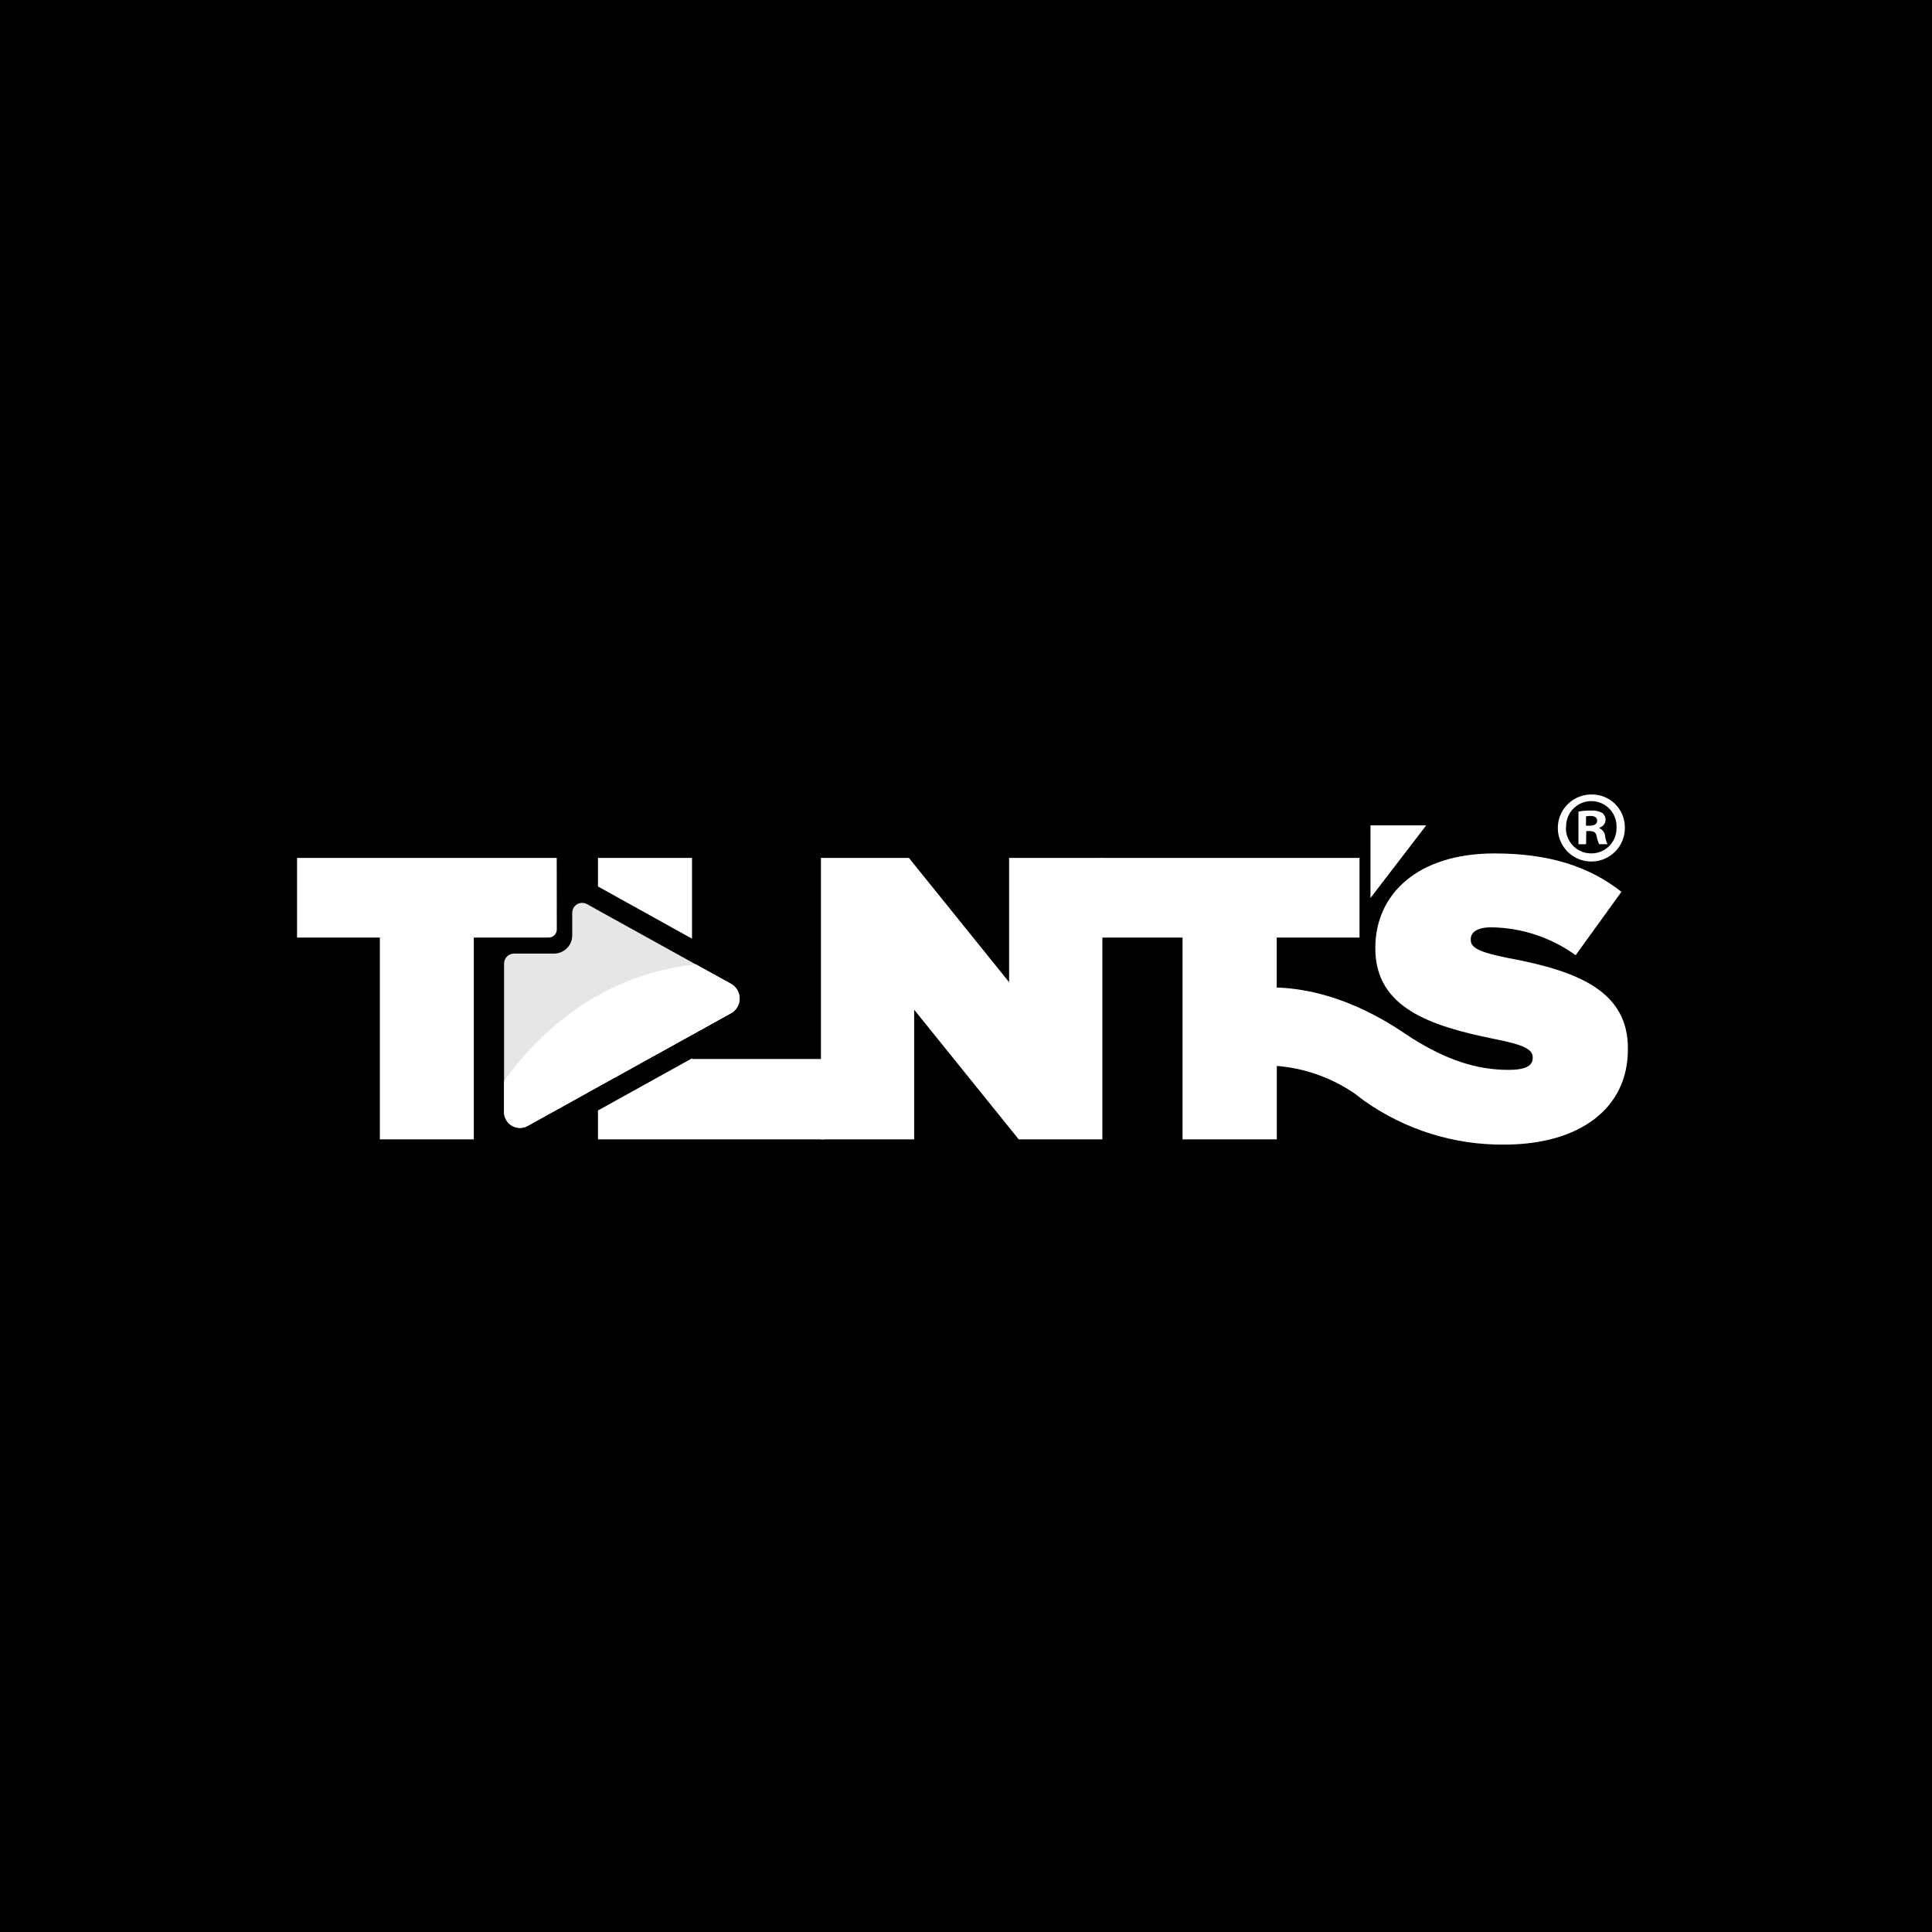
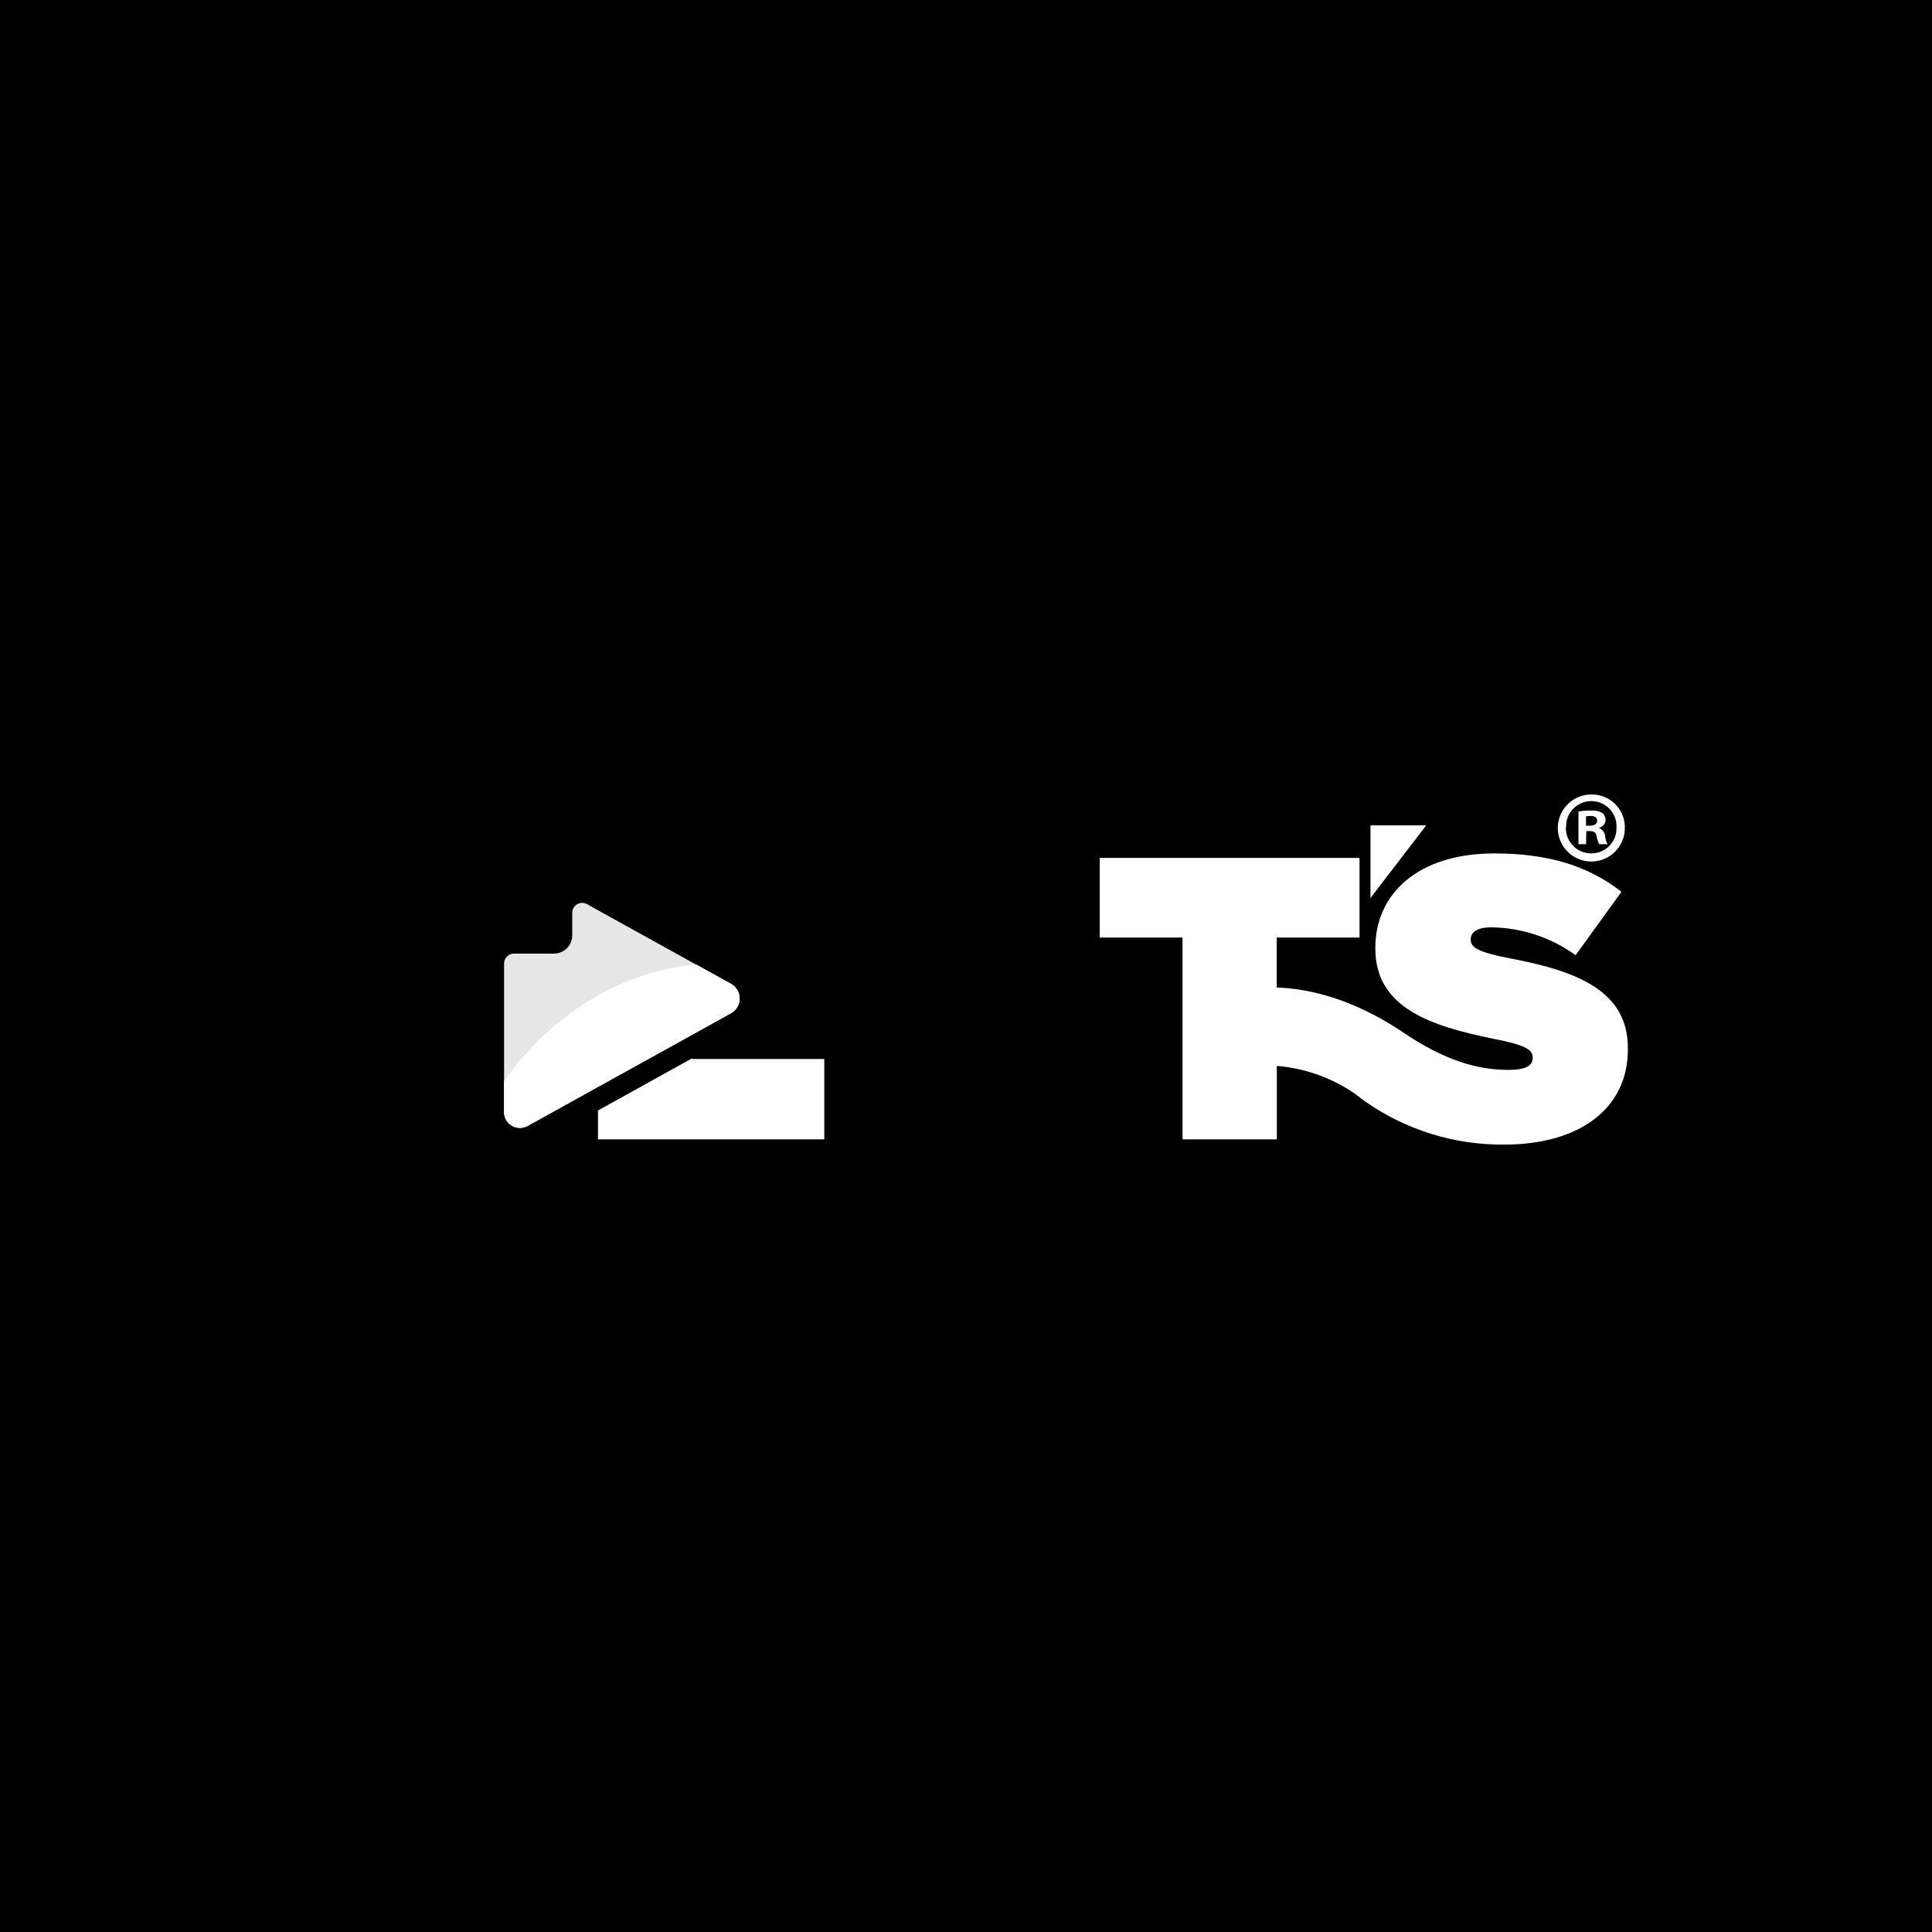
<svg xmlns="http://www.w3.org/2000/svg" id="Capa_2" data-name="Capa 2" viewBox="0 0 544.83 544.83">
  <defs>
    <style>
      .cls-1 {
        fill: #000;
      }

      .cls-1, .cls-2, .cls-3 {
        stroke-width: 0px;
      }

      .cls-2 {
        fill: #fff;
      }

      .cls-3 {
        fill: #e6e6e6;
      }
    </style>
  </defs>
  <g id="Capa_1-2" data-name="Capa 1">
    <g>
      <rect class="cls-1" width="544.83" height="544.83" />
      <g id="Capa_2-2" data-name="Capa 2">
        <g id="Capa_1-2" data-name="Capa 1-2">
-           <path class="cls-2" d="M231.5,241.94h24.82l28.25,35.03v-35.03h26.3v79.36h-23.59l-29.48-36.55v36.55h-26.3v-79.36Z" />
          <path class="cls-2" d="M425.28,270.16c-8.31-1.66-10.52-2.94-10.52-5.1v-.23c0-1.93,1.81-3.32,5.77-3.32,8.56.1,16.87,2.85,23.81,7.86l12.91-17.88c-9.22-7.24-20.54-10.82-35.82-10.82-21.83,0-33.58,11.63-33.58,26.59v.23c0,16.75,15.62,21.85,33.4,25.47,8.49,1.66,10.98,2.94,10.98,5.2v.23c0,2.14-2.04,3.32-6.8,3.32-9.16,0-17.58-2.87-27.37-9.01-3.19-2.01-18.38-13.54-38.02-14.22v-14.09h23.35v-22.45h-73.26v22.45h23.35v56.91h26.59v-20.7c7.54.6,14.81,3.1,21.14,7.24,1.28.81,2.41,1.81,3.64,2.68,11.5,8.1,25.26,12.39,39.33,12.26,21.28,0,34.89-10.19,34.89-26.82v-.23c.07-15.95-13.53-21.83-33.78-25.57Z" />
          <polygon class="cls-2" points="386.48 253.24 402.2 232.75 386.48 232.75 386.48 253.24" />
          <path class="cls-2" d="M458.21,233.25c.14,5.22-3.98,9.56-9.2,9.7-5.22.14-9.56-3.98-9.7-9.2-.14-5.22,3.98-9.56,9.2-9.7.09,0,.18,0,.26,0,5.11-.1,9.34,3.96,9.44,9.07,0,.04,0,.09,0,.13ZM441.59,233.25c-.16,3.93,2.91,7.25,6.84,7.41.14,0,.27,0,.41,0,3.89-.02,7.03-3.18,7.02-7.07,0-.07,0-.15,0-.22.19-3.92-2.84-7.26-6.76-7.45-3.92-.19-7.26,2.84-7.45,6.76-.01.23-.01.46,0,.69l-.05-.12ZM447.26,238.07h-2.13v-9.21c1.17-.21,2.35-.3,3.54-.28,1.11-.09,2.23.15,3.21.68.59.5.92,1.25.9,2.03-.07,1.02-.8,1.88-1.79,2.13v.12c.93.38,1.57,1.25,1.66,2.24.09.8.32,1.57.68,2.29h-2.34c-.35-.71-.6-1.46-.73-2.24-.17-1.01-.73-1.46-1.91-1.46h-1.01l-.07,3.71ZM447.26,232.85h1.01c1.18,0,2.13-.4,2.13-1.35s-.61-1.4-1.96-1.4c-.4,0-.79.03-1.18.12v2.63Z" />
-           <polygon class="cls-2" points="195.15 241.94 168.63 241.94 168.63 249.99 195.15 264.71 195.15 241.94" />
          <polygon class="cls-2" points="195.15 298.64 195.15 298.45 168.63 313.16 168.63 321.3 232.45 321.3 232.45 298.64 195.15 298.64" />
-           <path class="cls-2" d="M157,241.94h-73.23v22.45h23.35v56.91h26.5v-56.91h21.12c1.26,0,2.28-1.02,2.28-2.28" />
          <path class="cls-3" d="M206.11,277.42l-11.02-6.08-26.59-14.72-2.96-1.66c-1.36-.75-3.07-.26-3.82,1.09-.23.42-.35.89-.35,1.37v6.31c.03,2.82-2.22,5.13-5.03,5.18h-11.38c-1.55,0-2.81,1.26-2.81,2.81v41.62c-.13,2.47,1.76,4.59,4.24,4.72.84.05,1.67-.15,2.41-.55l19.77-10.97,26.59-14.72,10.97-6.08c2.3-1.29,3.11-4.2,1.82-6.49-.43-.77-1.07-1.4-1.84-1.83Z" />
          <path class="cls-2" d="M206.11,277.42l-9.84-5.45c-29.11,2.96-46.52,22.2-54.13,32.9v8.49c-.13,2.47,1.76,4.59,4.24,4.72.84.05,1.67-.15,2.41-.55l19.77-10.97,26.59-14.72,10.97-6.08c2.3-1.26,3.15-4.15,1.89-6.45-.44-.8-1.09-1.46-1.89-1.89Z" />
        </g>
      </g>
    </g>
  </g>
</svg>